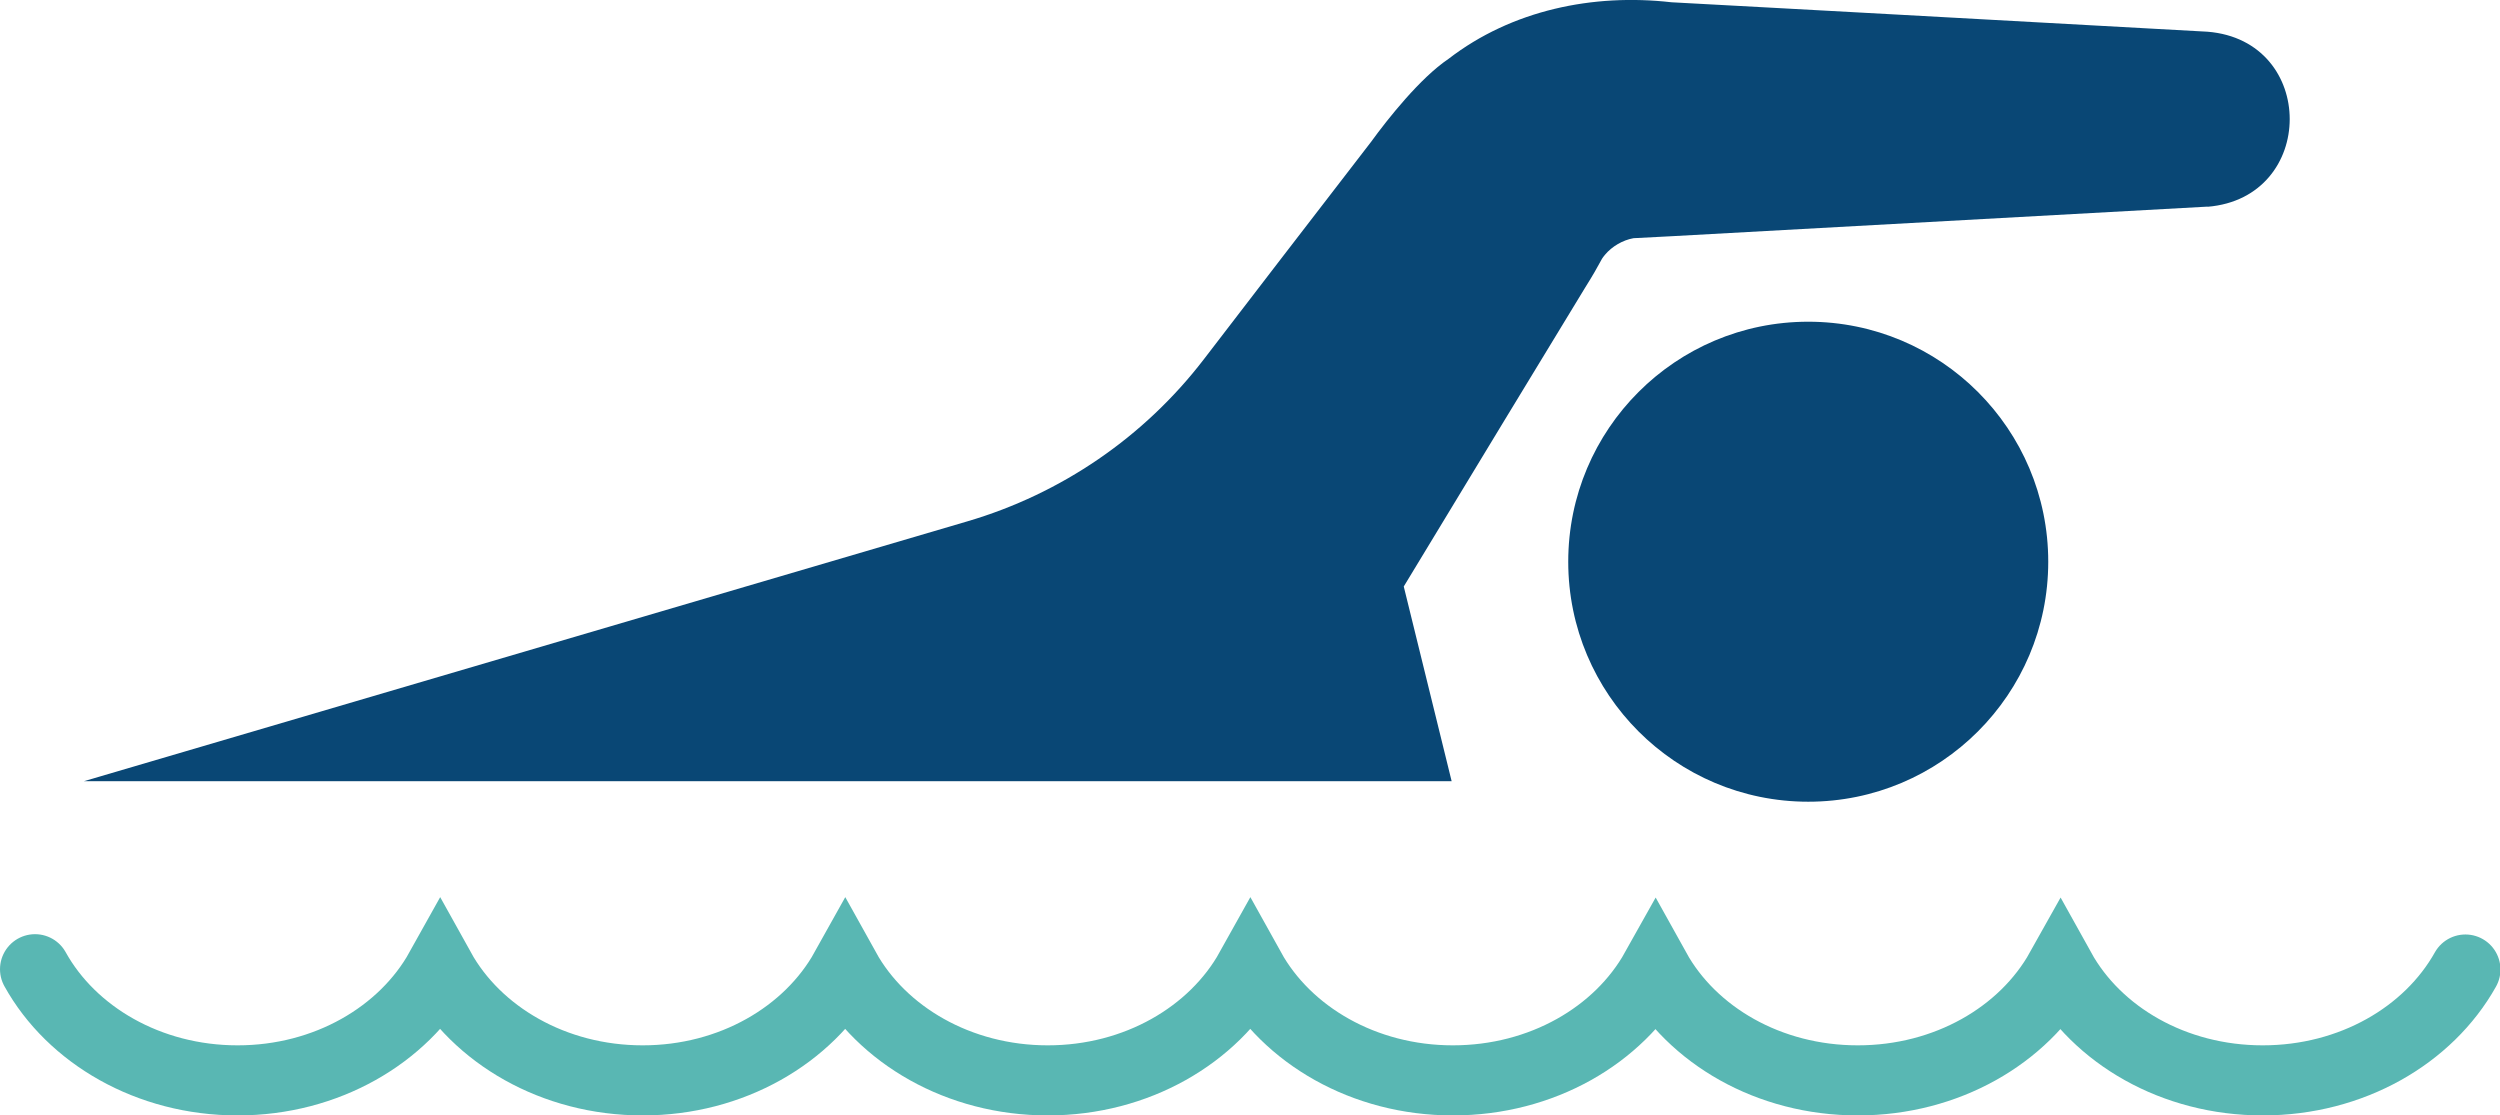
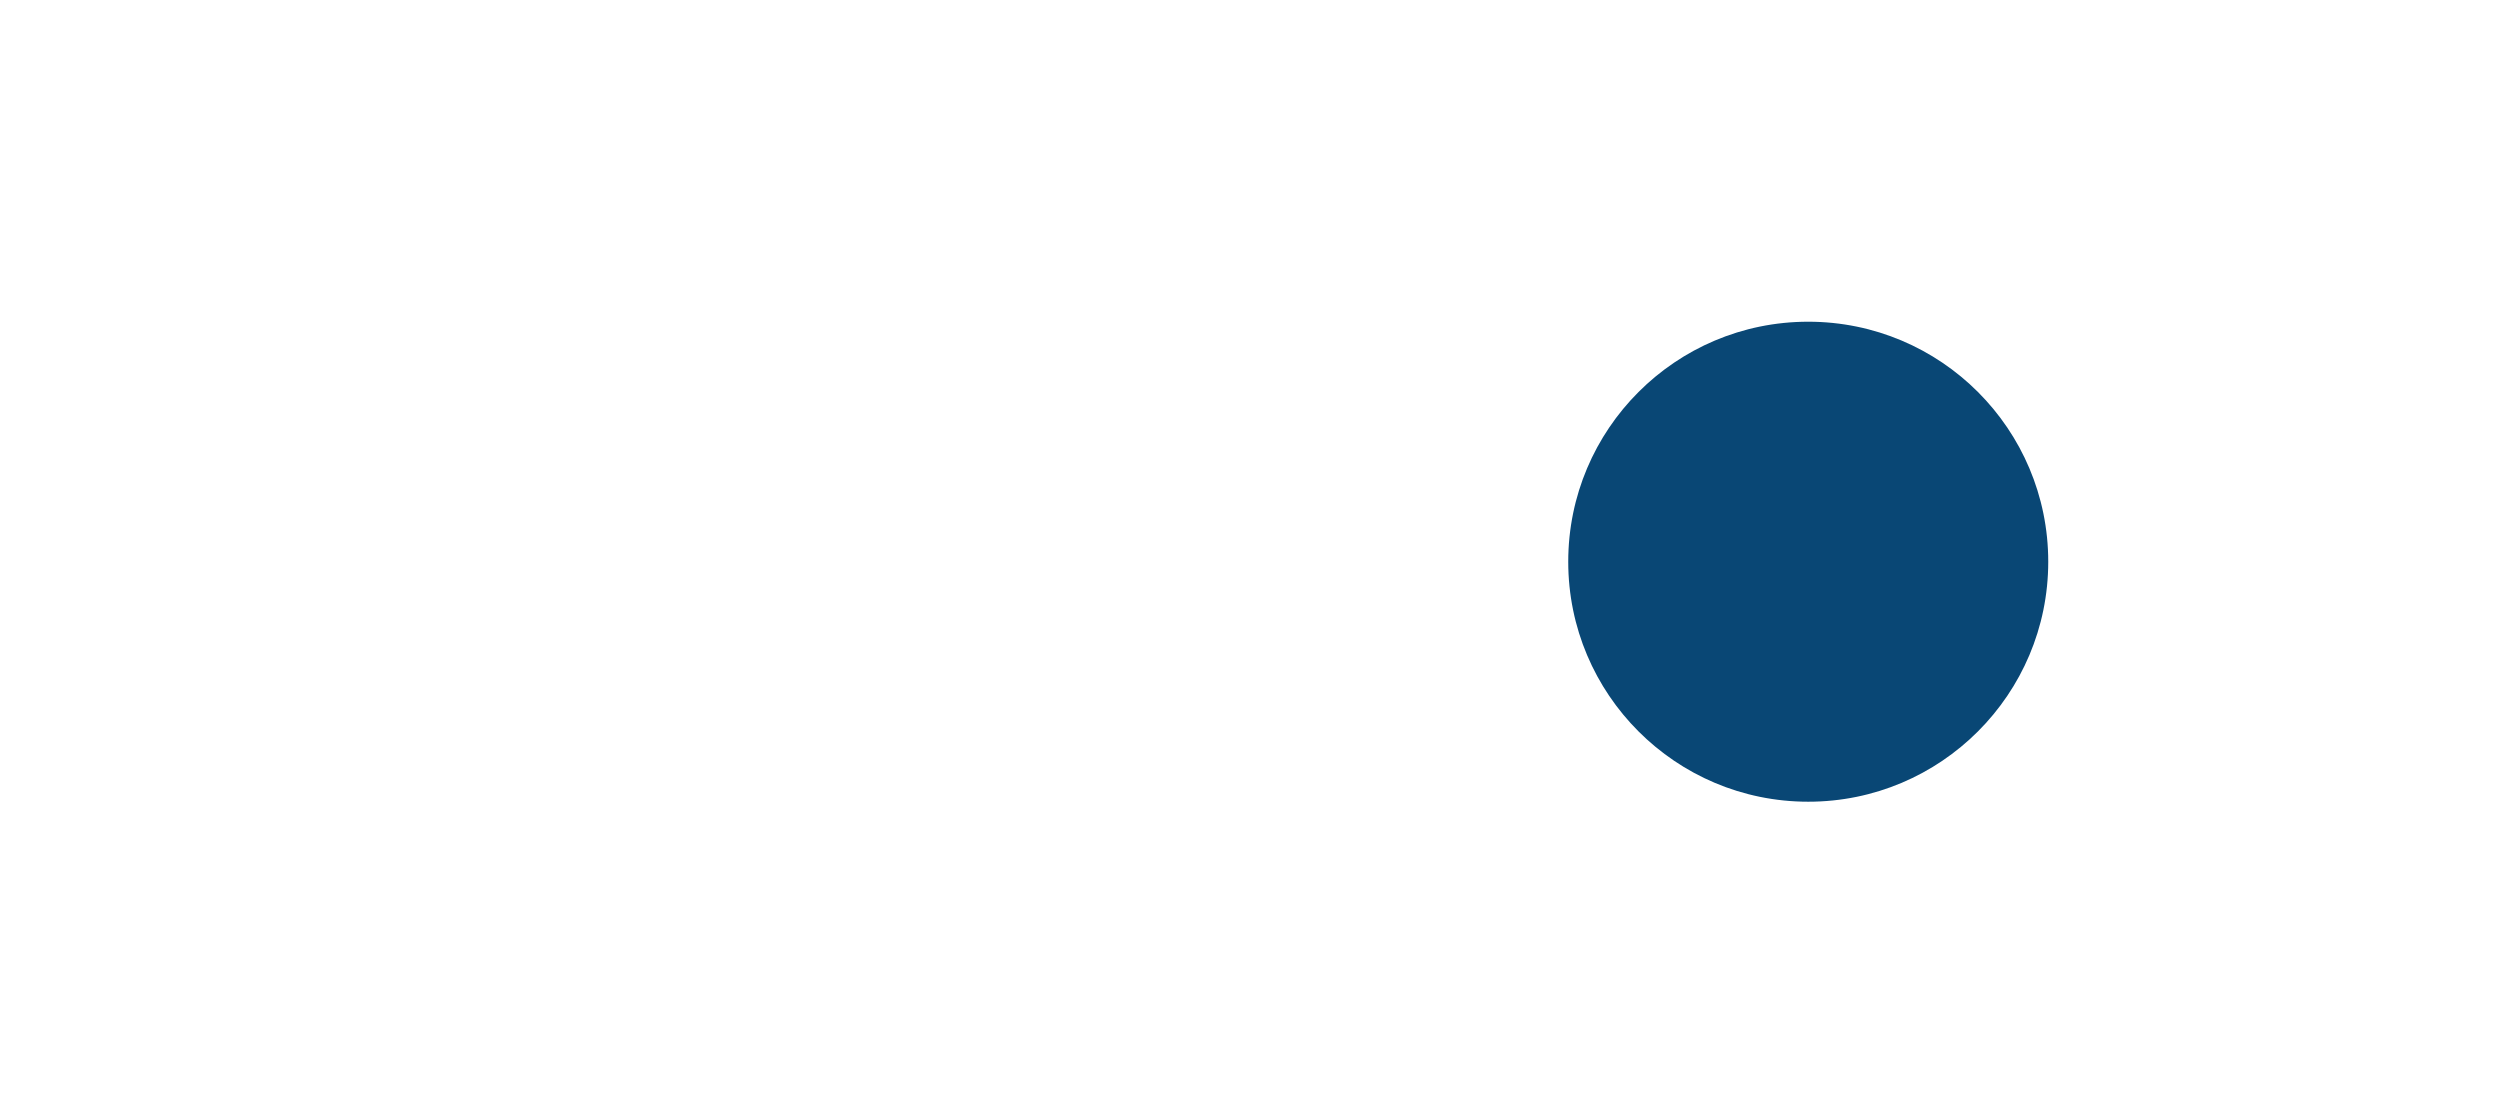
<svg xmlns="http://www.w3.org/2000/svg" id="Layer_2" data-name="Layer 2" viewBox="0 0 165.52 73.84">
  <defs>
    <style>
      .cls-1 {
        fill: #094775;
      }

      .cls-2 {
        fill: none;
        stroke: #59b7b3;
        stroke-linecap: round;
        stroke-miterlimit: 10;
        stroke-width: 4.64px;
      }
    </style>
  </defs>
  <g id="Design">
    <g>
-       <path class="cls-2" d="M2.32,64.17c2.42,4.36,7.52,7.36,13.41,7.36s10.98-3,13.41-7.36c2.42,4.36,7.52,7.36,13.41,7.36s10.98-3,13.41-7.36c2.42,4.36,7.52,7.36,13.41,7.36s10.98-3,13.41-7.36c2.42,4.36,7.52,7.36,13.41,7.36s10.98-2.98,13.42-7.34c2.42,4.36,7.5,7.34,13.39,7.34s10.98-2.98,13.42-7.34c2.42,4.36,7.5,7.34,13.39,7.34s10.98-2.98,13.42-7.34" />
-       <path class="cls-1" d="M146.16,13.68c-6.81,.38-23.87,1.32-30.43,1.68l-5.07,.28-2.51,.13c-.72,.13-1.43,.55-1.88,1.09-.38,.45-.16,.33-1.35,2.23-2.46,4.04-7.88,12.96-11.98,19.74l3.17,12.89H5.56l58.48-17.2c6.23-1.83,11.72-5.59,15.67-10.74l4.86-6.33,6.2-8.05c1.12-1.54,3.26-4.24,5.13-5.5C100.1,.66,105.49-.44,110.66,.15c3.24,.17,11.86,.65,15.21,.83l20.29,1.12c7.26,.59,7.24,10.99,0,11.59Z" />
      <circle class="cls-1" cx="119.72" cy="37.19" r="15.89" />
    </g>
  </g>
</svg>